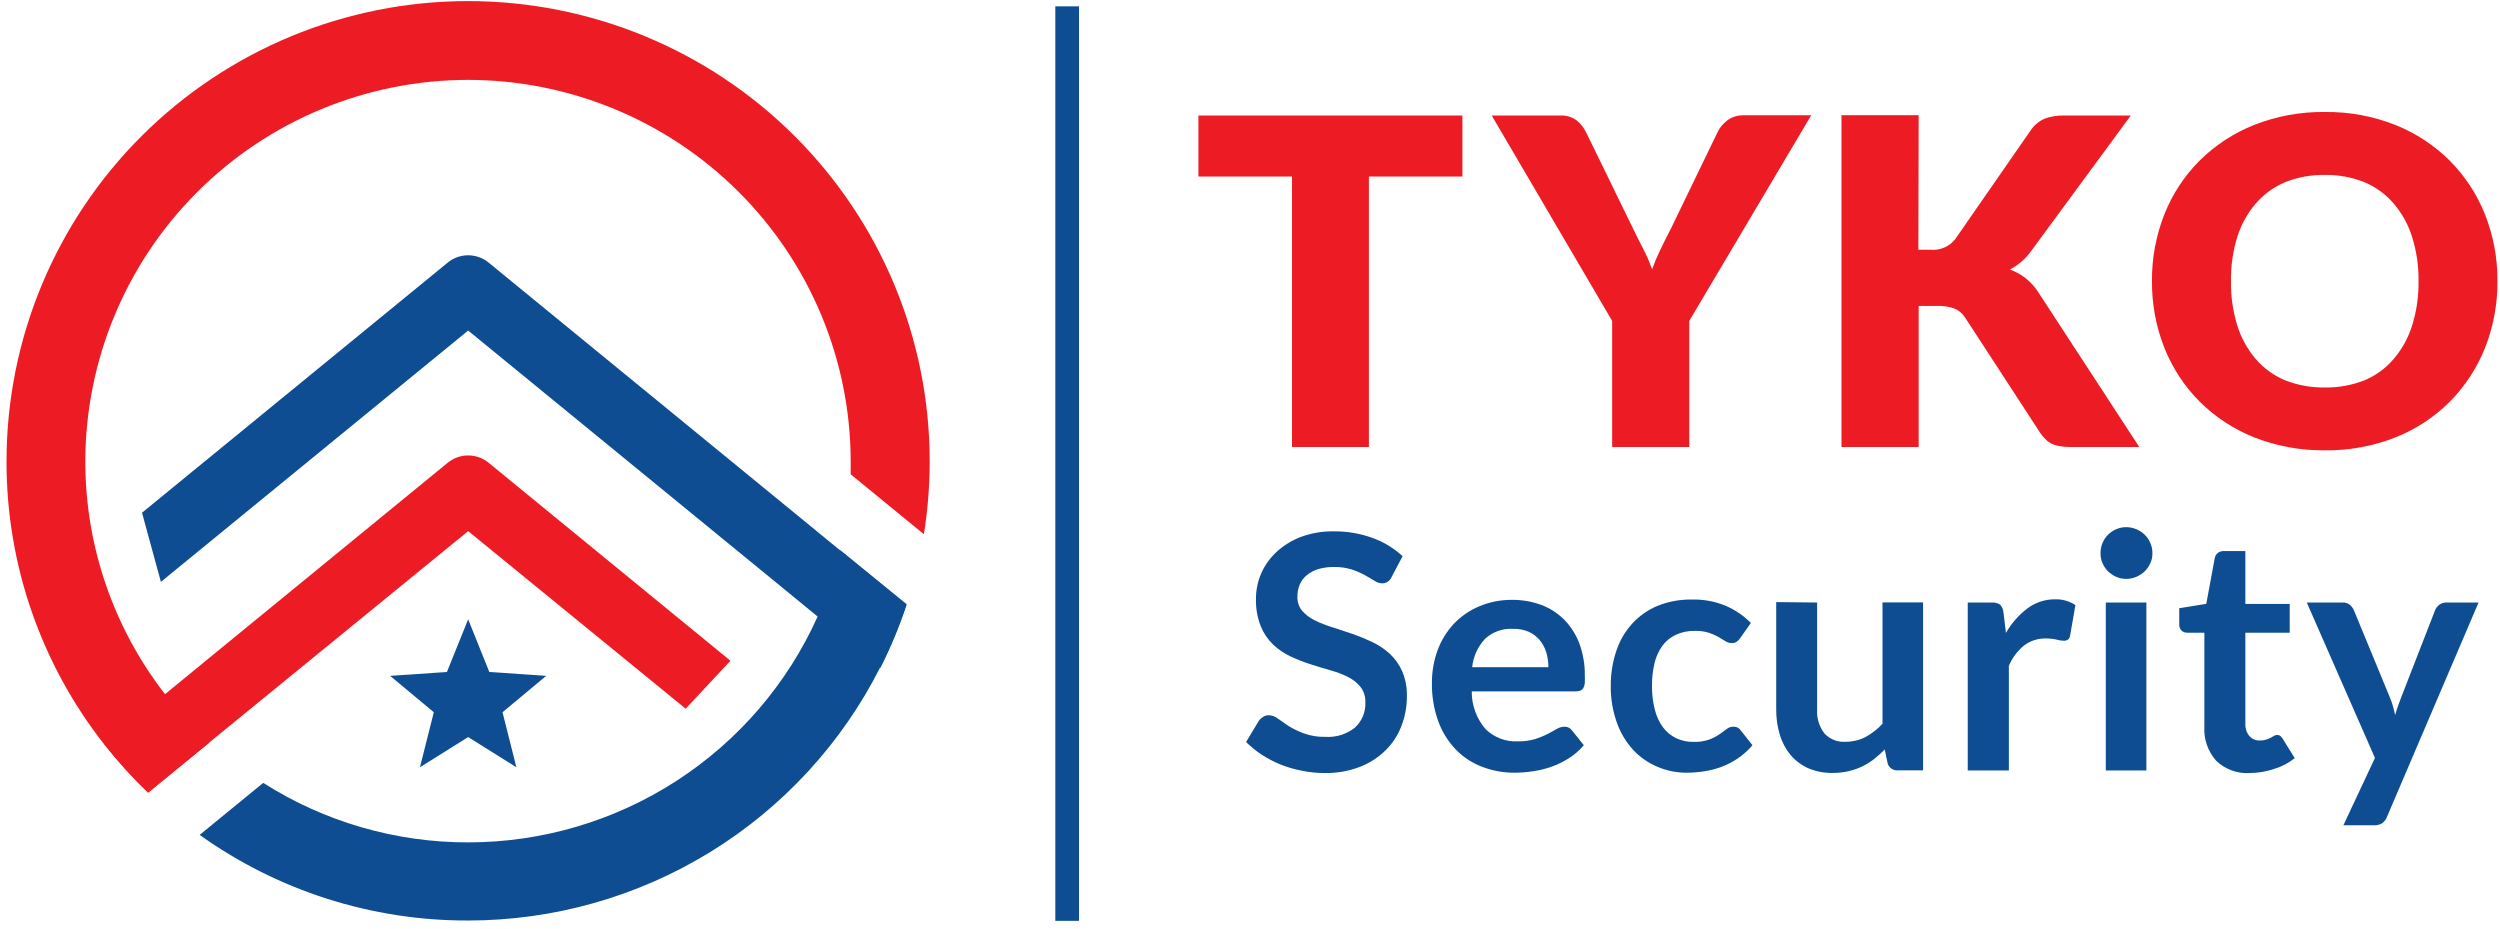
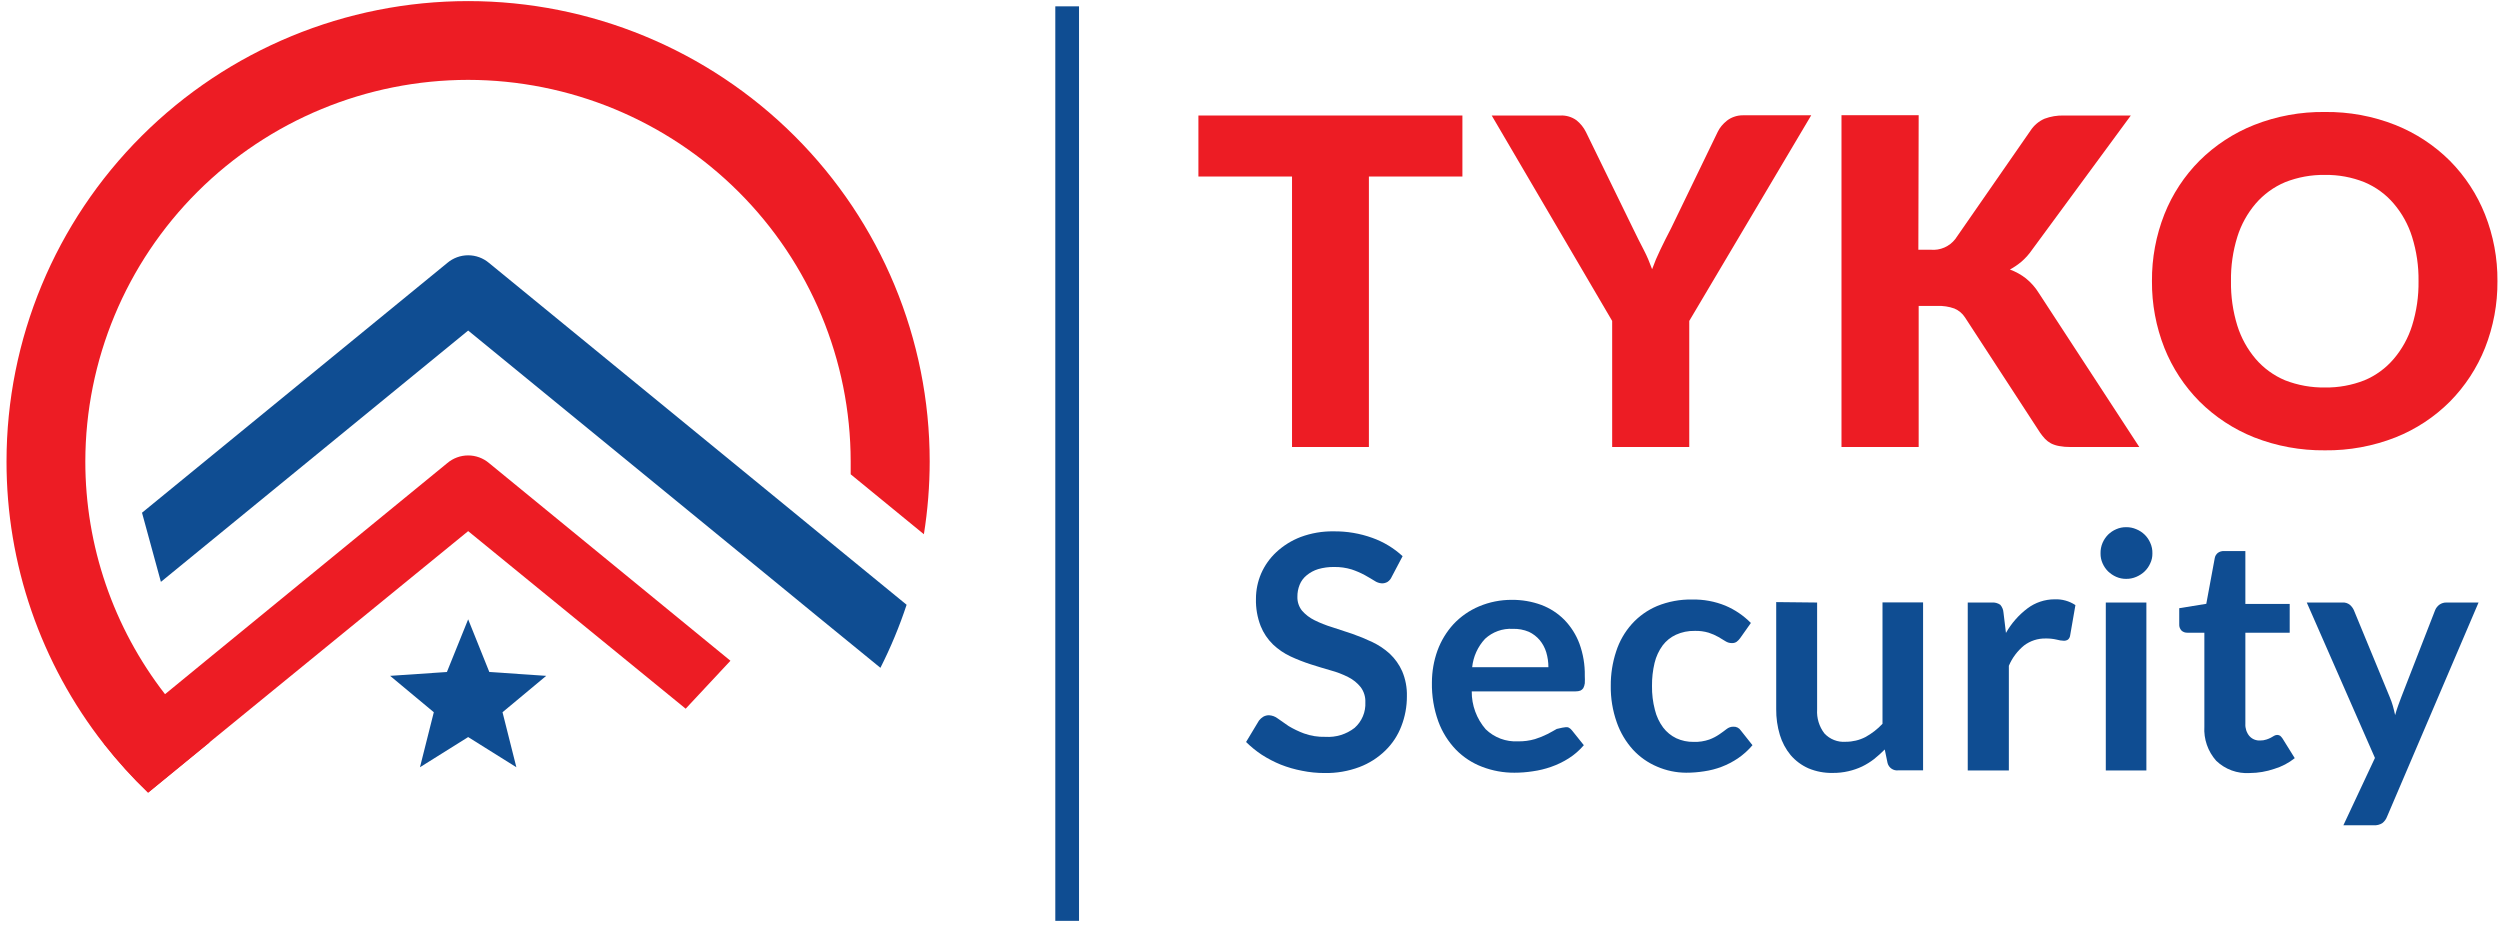
<svg xmlns="http://www.w3.org/2000/svg" width="269" height="100" viewBox="0 0 269 100" fill="none">
  <g clip-path="url(#clip0_4_838)">
    <path d="M50.374 0.118C37.2 0.118 24.566 5.335 15.251 14.623C5.935 23.91 0.702 36.506 0.702 49.641C0.685 60.668 4.378 71.382 11.191 80.069C12.646 81.919 14.228 83.666 15.927 85.297L22.546 79.884C20.81 78.292 19.211 76.559 17.764 74.702C12.194 67.528 9.175 58.712 9.181 49.641C9.196 38.757 13.54 28.324 21.26 20.629C28.98 12.934 39.446 8.606 50.363 8.594C61.278 8.606 71.743 12.935 79.461 20.63C87.179 28.325 91.521 38.758 91.533 49.641C91.533 50.101 91.533 50.574 91.533 51.034L99.411 57.484C99.824 54.89 100.033 52.267 100.035 49.641C100.035 36.508 94.803 23.914 85.49 14.627C76.177 5.34 63.546 0.121 50.374 0.118Z" fill="#ED1C24" />
    <path d="M78.595 71.097L73.778 76.257L50.374 57.15L26.97 76.257L22.558 79.861L15.95 85.274C14.252 83.643 12.669 81.896 11.214 80.045L17.775 74.679L22.142 71.097L48.133 49.825C48.759 49.296 49.553 49.005 50.374 49.005C51.195 49.005 51.989 49.296 52.615 49.825L78.595 71.097Z" fill="#ED1C24" />
    <path d="M50.374 79.308L45.188 82.556L46.678 76.636L41.976 72.721L48.087 72.306L50.374 66.64L52.65 72.306L58.772 72.721L54.071 76.636L55.561 82.556L50.374 79.308Z" fill="#0F4D92" />
-     <path d="M90.412 59.2C89.825 61.642 89.013 64.024 87.987 66.317C84.74 73.555 79.463 79.703 72.791 84.019C66.12 88.335 58.339 90.635 50.386 90.641C42.569 90.652 34.912 88.43 28.322 84.238L21.483 89.835C29.902 95.85 40.005 99.073 50.363 99.048C59.563 99.046 68.583 96.496 76.415 91.683C84.248 86.87 90.585 79.982 94.721 71.788C95.828 69.599 96.77 67.332 97.54 65.004L90.412 59.2Z" fill="#0F4D92" />
    <path d="M97.551 65.073C96.782 67.401 95.84 69.669 94.733 71.857L87.975 66.34L83.424 62.609L50.374 35.567L17.313 62.609L15.28 55.169L48.133 28.288C48.759 27.759 49.553 27.468 50.374 27.468C51.195 27.468 51.989 27.759 52.615 28.288L85.457 55.169L90.401 59.223L97.551 65.073Z" fill="#0F4D92" />
    <path d="M157.355 12.429V18.994H147.293V48.097H139.022V18.994H128.949V12.429H157.355Z" fill="#ED1C24" />
    <path d="M181.764 34.531V48.097H173.469V34.531L160.508 12.429H167.901C168.516 12.4 169.123 12.578 169.623 12.936C170.056 13.282 170.407 13.718 170.651 14.214L175.71 24.58C176.115 25.42 176.496 26.181 176.866 26.883C177.235 27.586 177.512 28.277 177.767 28.968C178.024 28.249 178.321 27.546 178.656 26.86C179.003 26.157 179.361 25.397 179.811 24.557L184.825 14.191C184.934 13.965 185.07 13.753 185.229 13.558C185.405 13.346 185.602 13.153 185.818 12.982C186.048 12.804 186.306 12.664 186.581 12.568C186.884 12.459 187.205 12.404 187.528 12.406H194.886L181.764 34.531Z" fill="#ED1C24" />
    <path d="M206.415 26.872H207.743C208.246 26.918 208.752 26.836 209.214 26.635C209.677 26.433 210.081 26.119 210.389 25.72L218.475 14.065C218.842 13.497 219.368 13.048 219.988 12.775C220.652 12.527 221.358 12.41 222.067 12.429H229.276L218.671 26.849C218.343 27.329 217.955 27.767 217.516 28.15C217.129 28.474 216.711 28.76 216.268 29.002C216.884 29.227 217.461 29.546 217.978 29.947C218.536 30.396 219.013 30.938 219.387 31.547L230.188 48.097H222.772C222.365 48.103 221.959 48.069 221.559 47.994C221.254 47.942 220.958 47.845 220.681 47.706C220.446 47.578 220.232 47.414 220.046 47.222C219.859 47.019 219.685 46.803 219.526 46.577L211.44 34.162C211.164 33.729 210.76 33.391 210.285 33.194C209.699 32.987 209.08 32.894 208.459 32.918H206.449V48.097H198.144V12.395H206.449L206.415 26.872Z" fill="#ED1C24" />
    <path d="M268.725 30.246C268.745 32.709 268.29 35.153 267.385 37.444C266.526 39.594 265.246 41.552 263.619 43.203C261.951 44.874 259.958 46.187 257.762 47.061C255.343 48.011 252.762 48.485 250.161 48.455C247.557 48.483 244.972 48.01 242.549 47.061C240.347 46.184 238.347 44.871 236.669 43.203C235.035 41.555 233.751 39.597 232.891 37.444C231.987 35.153 231.532 32.709 231.551 30.246C231.532 27.783 231.987 25.34 232.891 23.048C233.747 20.894 235.032 18.935 236.669 17.29C238.348 15.624 240.348 14.316 242.549 13.443C244.971 12.488 247.557 12.015 250.161 12.05C252.763 12.018 255.345 12.495 257.762 13.454C259.956 14.333 261.948 15.645 263.619 17.312C265.249 18.961 266.529 20.919 267.385 23.071C268.29 25.355 268.745 27.791 268.725 30.246ZM260.234 30.246C260.256 28.634 260.022 27.029 259.541 25.49C259.133 24.175 258.461 22.956 257.566 21.908C256.71 20.904 255.63 20.115 254.412 19.604C253.062 19.064 251.616 18.798 250.161 18.821C248.695 18.798 247.238 19.064 245.876 19.604C244.656 20.118 243.573 20.906 242.71 21.908C241.815 22.956 241.143 24.175 240.735 25.49C240.258 27.03 240.028 28.635 240.054 30.246C240.027 31.869 240.257 33.486 240.735 35.037C241.146 36.351 241.817 37.569 242.71 38.619C243.572 39.621 244.656 40.41 245.876 40.922C247.241 41.453 248.696 41.715 250.161 41.694C251.615 41.716 253.059 41.453 254.412 40.922C255.631 40.413 256.711 39.623 257.566 38.619C258.459 37.569 259.131 36.351 259.541 35.037C260.024 33.487 260.258 31.869 260.234 30.246Z" fill="#ED1C24" />
    <path d="M149.754 62.056C149.661 62.28 149.504 62.472 149.303 62.609C149.118 62.718 148.906 62.774 148.691 62.77C148.405 62.752 148.129 62.656 147.894 62.493C147.605 62.309 147.258 62.114 146.854 61.883C146.403 61.64 145.931 61.436 145.445 61.273C144.831 61.086 144.192 60.997 143.55 61.008C142.968 60.999 142.388 61.077 141.829 61.238C141.377 61.378 140.957 61.605 140.593 61.906C140.26 62.175 140.002 62.524 139.842 62.92C139.677 63.329 139.594 63.768 139.6 64.209C139.583 64.751 139.759 65.281 140.096 65.707C140.47 66.134 140.925 66.483 141.436 66.732C142.042 67.034 142.672 67.284 143.319 67.48L145.491 68.195C146.226 68.451 146.948 68.747 147.651 69.081C148.342 69.407 148.981 69.834 149.546 70.348C150.108 70.88 150.56 71.519 150.874 72.225C151.234 73.078 151.407 73.996 151.382 74.92C151.387 76.023 151.183 77.117 150.782 78.145C150.404 79.136 149.812 80.033 149.049 80.771C148.256 81.541 147.312 82.141 146.277 82.533C145.074 82.985 143.796 83.204 142.511 83.178C141.704 83.179 140.899 83.097 140.108 82.936C139.318 82.787 138.545 82.564 137.798 82.268C137.089 81.978 136.408 81.623 135.764 81.209C135.158 80.808 134.594 80.349 134.078 79.838L135.464 77.535C135.593 77.37 135.749 77.23 135.926 77.12C136.113 77.015 136.324 76.959 136.538 76.959C136.887 76.977 137.222 77.102 137.497 77.316C137.832 77.558 138.237 77.823 138.652 78.122C139.177 78.437 139.73 78.703 140.304 78.917C141.044 79.183 141.828 79.308 142.615 79.285C143.746 79.358 144.864 79.013 145.757 78.318C146.143 77.974 146.448 77.549 146.648 77.072C146.848 76.596 146.938 76.081 146.912 75.565C146.937 74.978 146.757 74.4 146.404 73.93C146.043 73.482 145.59 73.116 145.075 72.859C144.471 72.552 143.836 72.309 143.181 72.133C142.476 71.926 141.76 71.719 141.02 71.477C140.288 71.24 139.57 70.96 138.872 70.636C138.175 70.31 137.535 69.875 136.977 69.346C136.401 68.785 135.948 68.111 135.649 67.365C135.287 66.43 135.114 65.431 135.141 64.428C135.141 63.498 135.329 62.578 135.695 61.722C136.074 60.851 136.628 60.066 137.324 59.418C138.084 58.71 138.975 58.155 139.946 57.783C141.084 57.36 142.29 57.153 143.504 57.173C144.921 57.156 146.33 57.394 147.663 57.875C148.871 58.306 149.979 58.976 150.92 59.845L149.754 62.056Z" fill="#0F4D92" />
-     <path d="M162.68 64.544C163.755 64.534 164.824 64.717 165.834 65.085C166.767 65.434 167.615 65.98 168.317 66.686C169.032 67.421 169.587 68.295 169.946 69.254C170.349 70.361 170.545 71.532 170.524 72.709C170.538 72.982 170.538 73.255 170.524 73.527C170.499 73.708 170.445 73.883 170.362 74.045C170.284 74.16 170.176 74.251 170.05 74.31C169.891 74.366 169.722 74.393 169.553 74.391H158.36C158.345 75.887 158.879 77.337 159.861 78.468C160.318 78.911 160.861 79.256 161.458 79.48C162.054 79.704 162.69 79.802 163.327 79.769C163.948 79.781 164.567 79.7 165.164 79.527C165.625 79.384 166.073 79.203 166.504 78.986C166.885 78.779 167.22 78.606 167.509 78.433C167.764 78.281 168.055 78.198 168.352 78.192C168.508 78.187 168.664 78.223 168.802 78.295C168.938 78.369 169.056 78.471 169.149 78.595L170.42 80.184C169.95 80.734 169.402 81.212 168.791 81.6C168.2 81.975 167.568 82.28 166.908 82.51C166.26 82.739 165.59 82.901 164.909 82.994C164.26 83.094 163.603 83.144 162.946 83.144C161.761 83.149 160.586 82.934 159.48 82.51C158.418 82.108 157.456 81.479 156.662 80.668C155.827 79.799 155.181 78.768 154.767 77.639C154.282 76.295 154.047 74.874 154.074 73.446C154.073 72.269 154.276 71.1 154.675 69.991C155.059 68.945 155.643 67.982 156.396 67.158C157.168 66.336 158.105 65.685 159.145 65.246C160.263 64.775 161.466 64.536 162.68 64.544ZM162.772 67.665C162.229 67.633 161.685 67.712 161.172 67.897C160.66 68.081 160.191 68.366 159.792 68.736C159.01 69.576 158.523 70.647 158.406 71.788H166.608C166.609 71.246 166.531 70.707 166.377 70.187C166.231 69.707 165.991 69.261 165.672 68.874C165.354 68.5 164.961 68.198 164.517 67.987C163.966 67.754 163.371 67.644 162.772 67.665Z" fill="#0F4D92" />
+     <path d="M162.68 64.544C163.755 64.534 164.824 64.717 165.834 65.085C166.767 65.434 167.615 65.98 168.317 66.686C169.032 67.421 169.587 68.295 169.946 69.254C170.349 70.361 170.545 71.532 170.524 72.709C170.538 72.982 170.538 73.255 170.524 73.527C170.499 73.708 170.445 73.883 170.362 74.045C170.284 74.16 170.176 74.251 170.05 74.31C169.891 74.366 169.722 74.393 169.553 74.391H158.36C158.345 75.887 158.879 77.337 159.861 78.468C160.318 78.911 160.861 79.256 161.458 79.48C162.054 79.704 162.69 79.802 163.327 79.769C163.948 79.781 164.567 79.7 165.164 79.527C165.625 79.384 166.073 79.203 166.504 78.986C166.885 78.779 167.22 78.606 167.509 78.433C168.508 78.187 168.664 78.223 168.802 78.295C168.938 78.369 169.056 78.471 169.149 78.595L170.42 80.184C169.95 80.734 169.402 81.212 168.791 81.6C168.2 81.975 167.568 82.28 166.908 82.51C166.26 82.739 165.59 82.901 164.909 82.994C164.26 83.094 163.603 83.144 162.946 83.144C161.761 83.149 160.586 82.934 159.48 82.51C158.418 82.108 157.456 81.479 156.662 80.668C155.827 79.799 155.181 78.768 154.767 77.639C154.282 76.295 154.047 74.874 154.074 73.446C154.073 72.269 154.276 71.1 154.675 69.991C155.059 68.945 155.643 67.982 156.396 67.158C157.168 66.336 158.105 65.685 159.145 65.246C160.263 64.775 161.466 64.536 162.68 64.544ZM162.772 67.665C162.229 67.633 161.685 67.712 161.172 67.897C160.66 68.081 160.191 68.366 159.792 68.736C159.01 69.576 158.523 70.647 158.406 71.788H166.608C166.609 71.246 166.531 70.707 166.377 70.187C166.231 69.707 165.991 69.261 165.672 68.874C165.354 68.5 164.961 68.198 164.517 67.987C163.966 67.754 163.371 67.644 162.772 67.665Z" fill="#0F4D92" />
    <path d="M187.239 68.667C187.133 68.816 187.004 68.949 186.858 69.059C186.701 69.162 186.514 69.21 186.326 69.197C186.093 69.194 185.865 69.126 185.668 69.001C185.46 68.863 185.206 68.713 184.906 68.54C184.572 68.351 184.22 68.197 183.854 68.079C183.368 67.934 182.861 67.868 182.353 67.884C181.656 67.868 180.965 68.01 180.331 68.298C179.765 68.558 179.273 68.954 178.899 69.45C178.49 70.013 178.195 70.651 178.032 71.327C177.838 72.142 177.745 72.978 177.755 73.815C177.743 74.681 177.848 75.545 178.067 76.383C178.233 77.07 178.536 77.716 178.956 78.284C179.329 78.773 179.811 79.168 180.366 79.435C180.952 79.705 181.592 79.839 182.237 79.827C182.81 79.847 183.382 79.761 183.924 79.573C184.308 79.431 184.672 79.241 185.01 79.009C185.31 78.802 185.564 78.618 185.783 78.445C185.99 78.28 186.247 78.19 186.511 78.192C186.668 78.183 186.824 78.215 186.964 78.286C187.104 78.357 187.223 78.463 187.308 78.595L188.567 80.184C188.11 80.725 187.582 81.201 186.996 81.6C186.447 81.969 185.858 82.274 185.241 82.51C184.633 82.74 184.001 82.902 183.358 82.994C182.72 83.095 182.075 83.145 181.429 83.144C180.351 83.14 179.286 82.917 178.298 82.487C177.315 82.072 176.433 81.451 175.71 80.668C174.938 79.814 174.345 78.816 173.966 77.731C173.517 76.463 173.298 75.125 173.319 73.78C173.31 72.529 173.505 71.284 173.897 70.095C174.246 69.006 174.821 68.001 175.583 67.147C176.335 66.311 177.262 65.651 178.298 65.212C179.499 64.721 180.789 64.482 182.087 64.509C183.305 64.484 184.516 64.707 185.645 65.166C186.675 65.602 187.609 66.236 188.394 67.032L187.239 68.667Z" fill="#0F4D92" />
    <path d="M195.522 64.832V76.349C195.465 77.266 195.74 78.172 196.296 78.905C196.586 79.222 196.945 79.469 197.345 79.626C197.746 79.784 198.177 79.849 198.606 79.815C199.341 79.816 200.066 79.643 200.72 79.308C201.404 78.932 202.024 78.45 202.557 77.88V64.82H206.923V82.89H204.255C203.998 82.921 203.739 82.856 203.527 82.71C203.314 82.564 203.162 82.345 203.099 82.096L202.799 80.644C202.434 81.011 202.048 81.358 201.644 81.681C201.245 81.989 200.815 82.255 200.362 82.476C199.892 82.696 199.4 82.866 198.895 82.982C198.342 83.11 197.776 83.172 197.208 83.167C196.309 83.187 195.415 83.018 194.586 82.671C193.847 82.344 193.192 81.856 192.668 81.243C192.143 80.605 191.751 79.869 191.513 79.078C191.241 78.178 191.109 77.242 191.12 76.302V64.785L195.522 64.832Z" fill="#0F4D92" />
    <path d="M211.729 82.902V64.832H214.293C214.624 64.801 214.955 64.886 215.229 65.073C215.433 65.309 215.555 65.604 215.575 65.914L215.841 68.103C216.421 67.074 217.208 66.177 218.151 65.465C218.996 64.828 220.027 64.485 221.086 64.486C221.876 64.455 222.656 64.672 223.315 65.108L222.749 68.367C222.73 68.54 222.648 68.701 222.518 68.817C222.379 68.911 222.212 68.956 222.044 68.943C221.798 68.934 221.554 68.896 221.317 68.828C220.919 68.735 220.512 68.692 220.104 68.701C219.271 68.686 218.458 68.95 217.793 69.45C217.076 70.036 216.513 70.787 216.153 71.638V82.902H211.729Z" fill="#0F4D92" />
    <path d="M231.598 59.557C231.604 59.923 231.525 60.286 231.367 60.616C231.225 60.941 231.021 61.234 230.766 61.48C230.503 61.728 230.198 61.927 229.865 62.068C229.522 62.216 229.152 62.291 228.779 62.286C228.409 62.291 228.043 62.216 227.705 62.068C227.38 61.923 227.083 61.725 226.827 61.48C226.579 61.231 226.379 60.938 226.238 60.616C226.089 60.283 226.014 59.922 226.018 59.557C226.007 59.162 226.082 58.769 226.238 58.405C226.379 58.08 226.579 57.784 226.827 57.53C227.08 57.282 227.378 57.082 227.705 56.943C228.043 56.794 228.409 56.719 228.779 56.724C229.152 56.719 229.522 56.794 229.865 56.943C230.2 57.079 230.506 57.278 230.766 57.53C231.021 57.78 231.225 58.077 231.367 58.405C231.532 58.766 231.611 59.16 231.598 59.557ZM230.951 64.832V82.902H226.584V64.832H230.951Z" fill="#0F4D92" />
    <path d="M242.075 83.178C241.413 83.222 240.749 83.126 240.126 82.898C239.504 82.67 238.936 82.314 238.459 81.854C237.565 80.845 237.108 79.524 237.189 78.18V68.079H235.352C235.127 68.086 234.909 68.008 234.74 67.861C234.651 67.77 234.582 67.661 234.538 67.542C234.495 67.423 234.477 67.296 234.486 67.169V65.442L237.397 64.97L238.309 60.041C238.349 59.822 238.468 59.625 238.644 59.488C238.832 59.353 239.06 59.285 239.291 59.292H241.601V64.981H246.372V68.079H241.601V77.88C241.575 78.356 241.727 78.824 242.029 79.193C242.172 79.356 242.35 79.484 242.551 79.568C242.751 79.651 242.967 79.689 243.184 79.677C243.415 79.683 243.646 79.648 243.866 79.573C244.029 79.521 244.187 79.456 244.339 79.378L244.697 79.17C244.796 79.115 244.907 79.083 245.021 79.078C245.135 79.077 245.248 79.109 245.344 79.17C245.44 79.256 245.525 79.353 245.598 79.458L246.915 81.577C246.264 82.097 245.519 82.488 244.72 82.729C243.869 83.021 242.975 83.173 242.075 83.178Z" fill="#0F4D92" />
    <path d="M256.85 87.865C256.75 88.136 256.578 88.375 256.353 88.557C256.072 88.739 255.74 88.824 255.406 88.799H252.148L255.544 81.554L248.209 64.832H252.033C252.323 64.808 252.612 64.894 252.841 65.073C253.023 65.229 253.169 65.421 253.269 65.638L257.138 75.013C257.269 75.32 257.381 75.636 257.473 75.957C257.566 76.291 257.647 76.614 257.716 76.948C257.808 76.602 257.912 76.28 258.028 75.957L258.386 74.99L262.025 65.638C262.125 65.402 262.289 65.198 262.498 65.051C262.713 64.905 262.967 64.828 263.226 64.832H266.692L256.85 87.865Z" fill="#0F4D92" />
    <path d="M116.103 0.682H113.551V99.083H116.103V0.682Z" fill="#0F4D92" />
  </g>
  <defs>
    <clipPath id="clip0_4_838">
      <rect width="268" height="99" fill="white" transform="translate(0.725 0.118)" />
    </clipPath>
  </defs>
</svg>